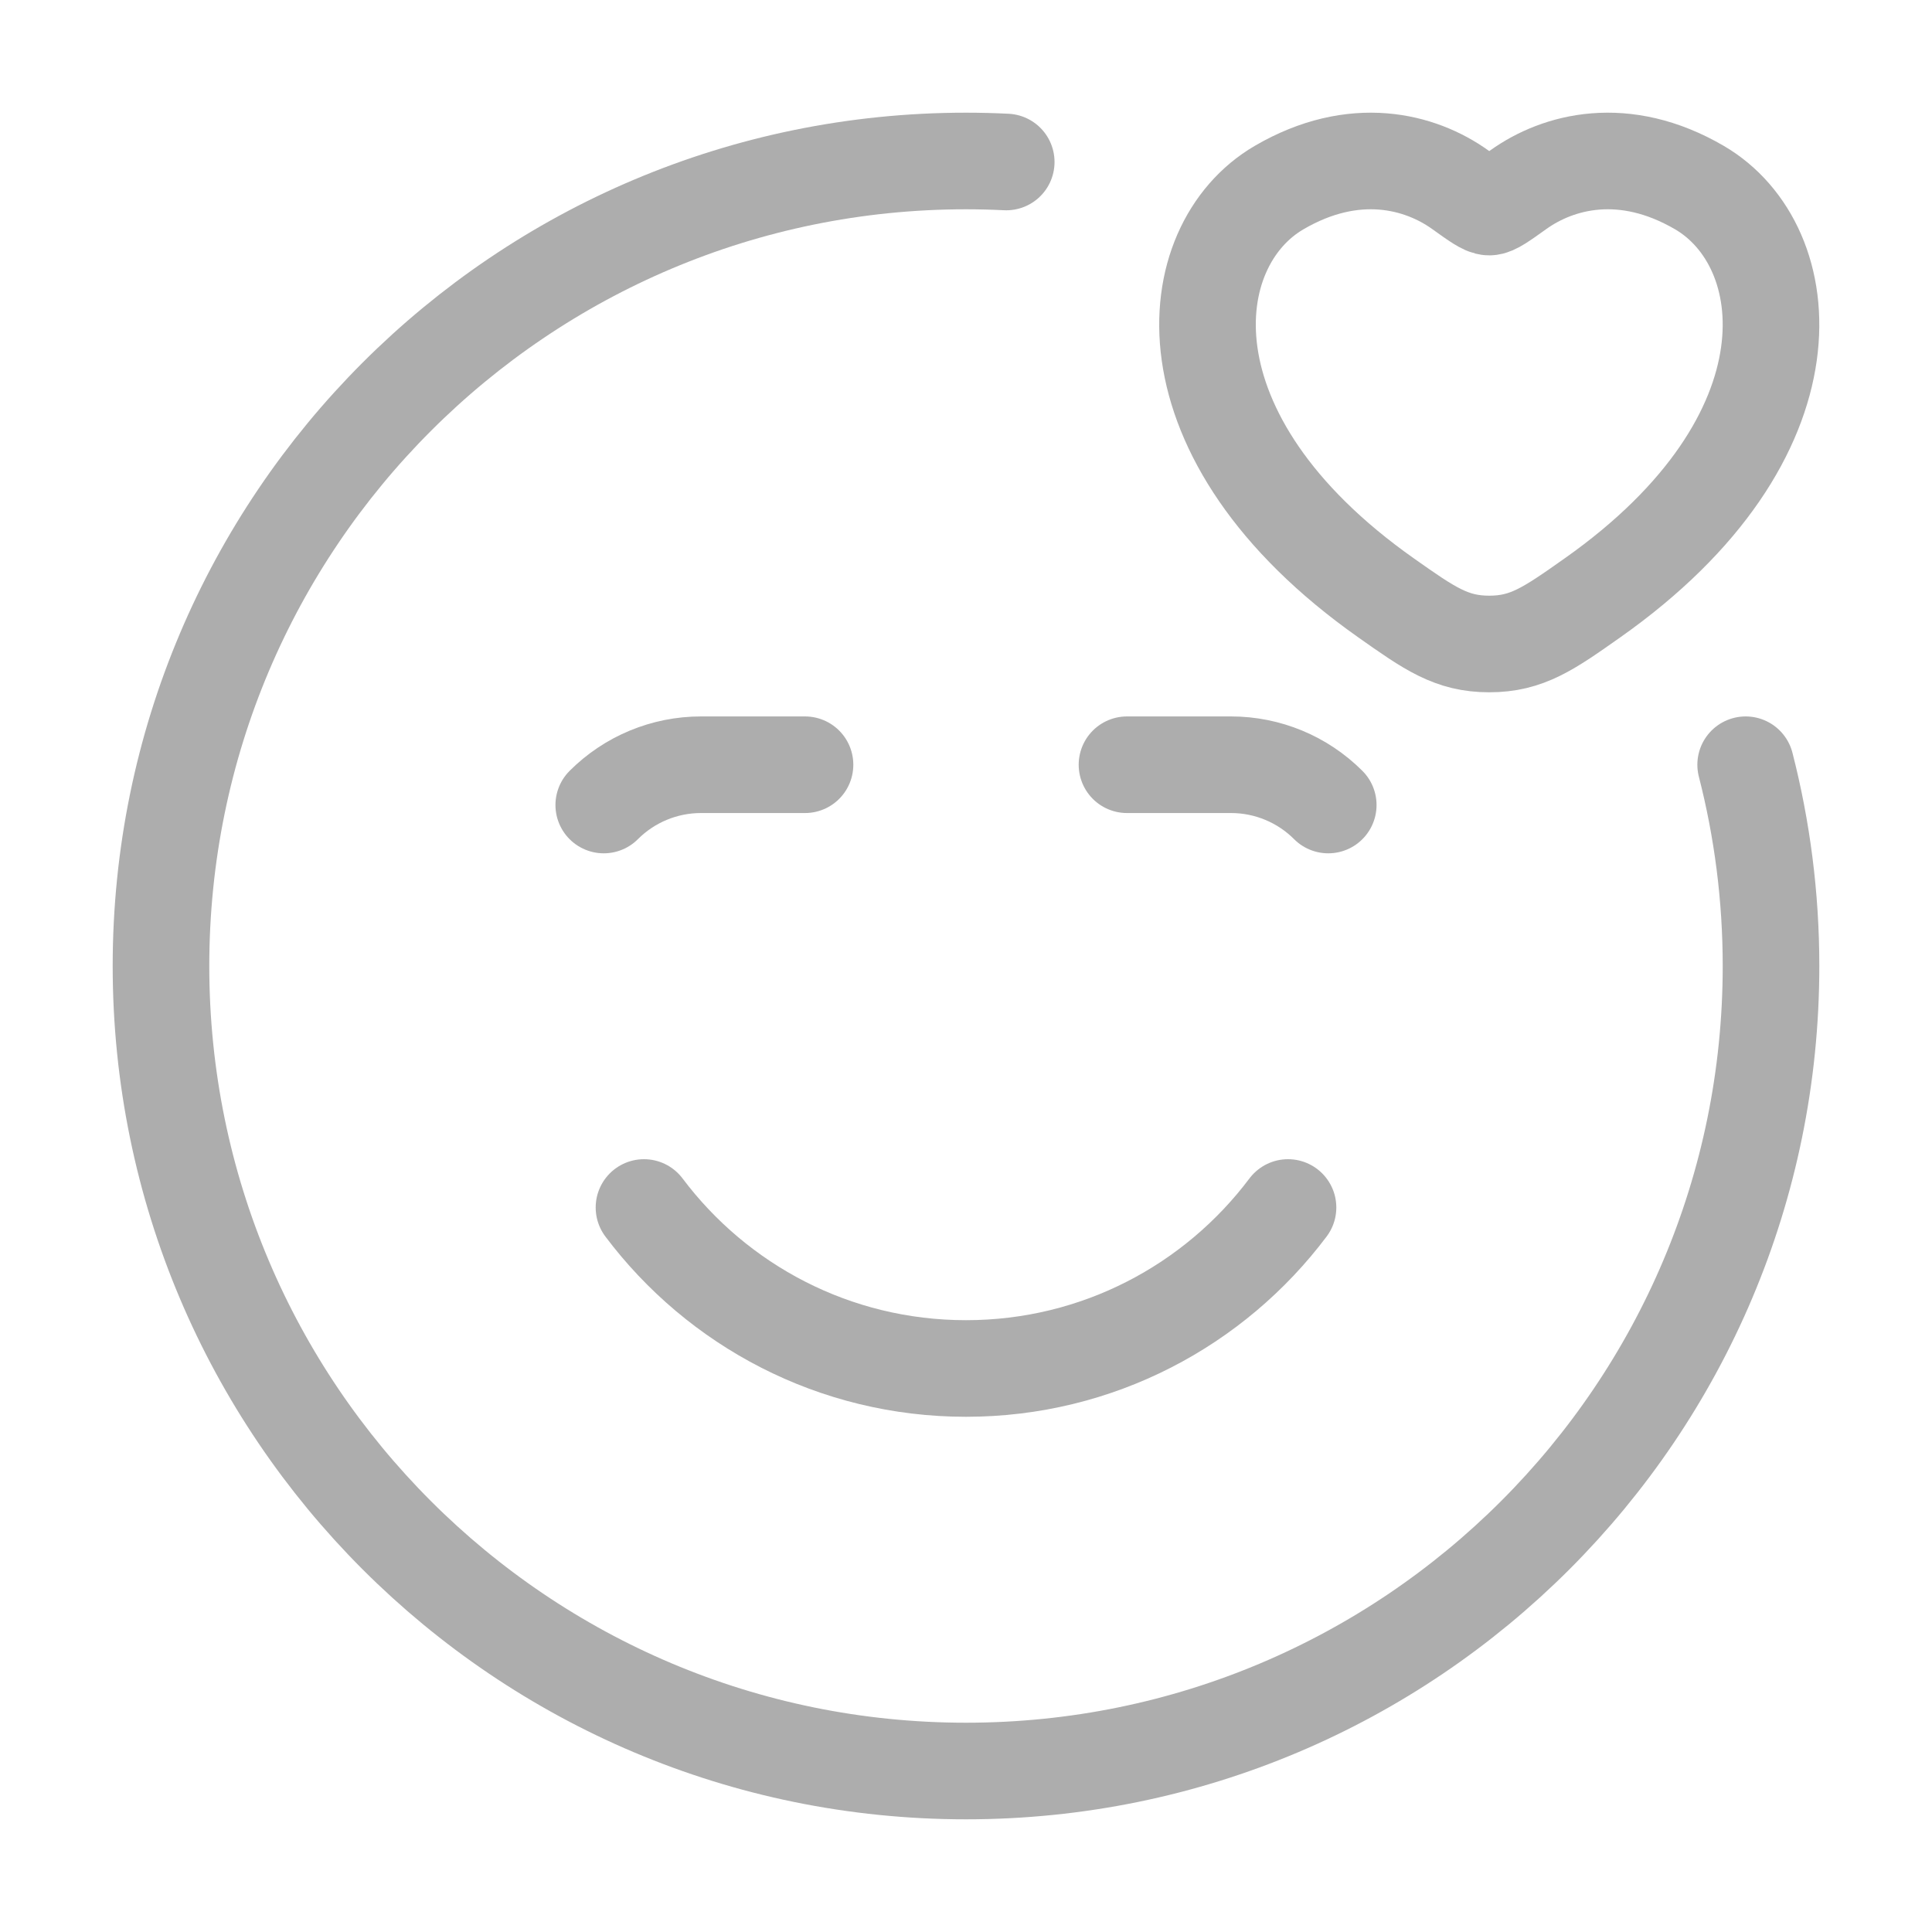
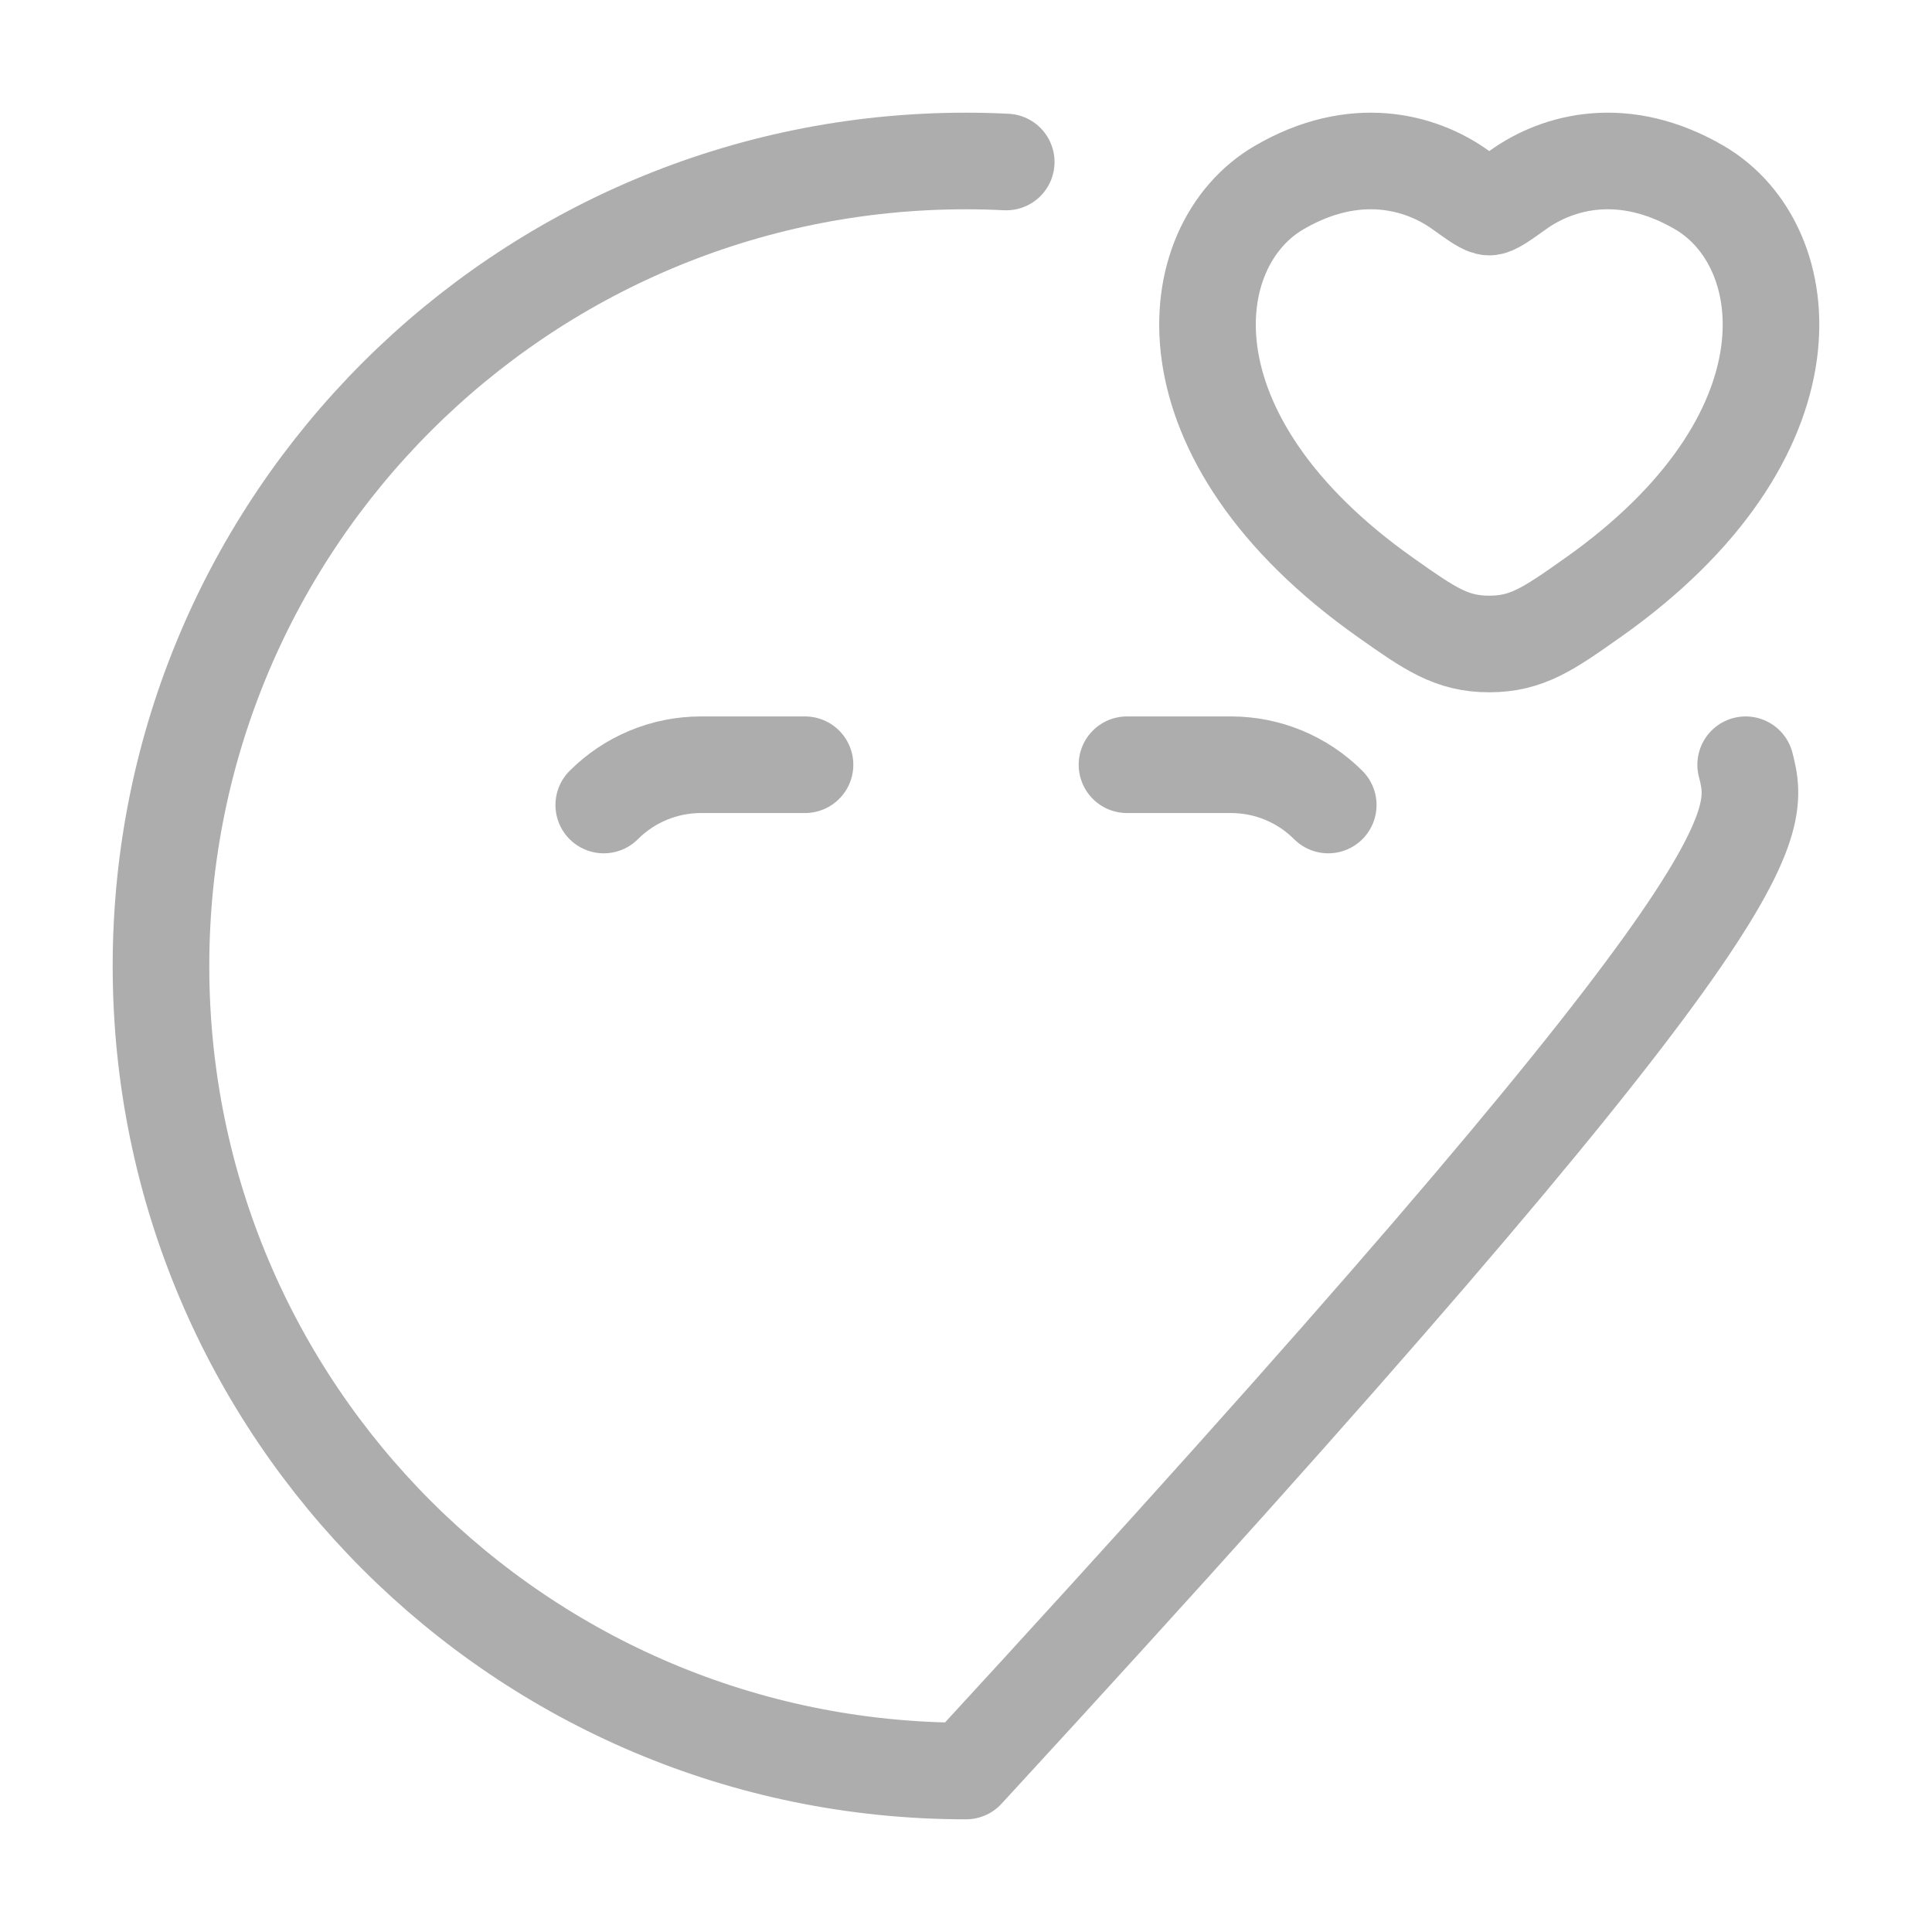
<svg xmlns="http://www.w3.org/2000/svg" width="40" height="40" viewBox="0 0 40 40" fill="none">
-   <path d="M20.833 3.354C20.557 3.34 20.279 3.333 20 3.333C10.795 3.333 3.333 10.795 3.333 20C3.333 29.205 10.795 36.667 20 36.667C29.205 36.667 36.667 29.205 36.667 20C36.667 18.561 36.484 17.165 36.142 15.833" stroke="#ADADAD" stroke-width="2" stroke-linecap="round" stroke-linejoin="round" />
-   <path d="M13.333 25C14.854 27.024 17.274 28.333 20 28.333C22.726 28.333 25.146 27.024 26.667 25" stroke="#ADADAD" stroke-width="2" stroke-linecap="round" stroke-linejoin="round" />
+   <path d="M20.833 3.354C20.557 3.34 20.279 3.333 20 3.333C10.795 3.333 3.333 10.795 3.333 20C3.333 29.205 10.795 36.667 20 36.667C36.667 18.561 36.484 17.165 36.142 15.833" stroke="#ADADAD" stroke-width="2" stroke-linecap="round" stroke-linejoin="round" />
  <path d="M16.667 15.833H14.512C13.757 15.833 13.034 16.133 12.5 16.667M23.333 15.833H25.488C26.243 15.833 26.966 16.133 27.5 16.667" stroke="#ADADAD" stroke-width="2" stroke-linecap="round" stroke-linejoin="round" />
  <path d="M26.48 3.885C28.044 2.971 29.41 3.34 30.23 3.926C30.566 4.167 30.734 4.287 30.833 4.287C30.932 4.287 31.1 4.167 31.437 3.926C32.257 3.34 33.622 2.971 35.187 3.885C37.239 5.085 37.704 9.041 32.969 12.379C32.067 13.015 31.616 13.333 30.833 13.333C30.051 13.333 29.6 13.015 28.698 12.379C23.963 9.041 24.427 5.085 26.48 3.885Z" stroke="#ADADAD" stroke-width="2" stroke-linecap="round" />
</svg>